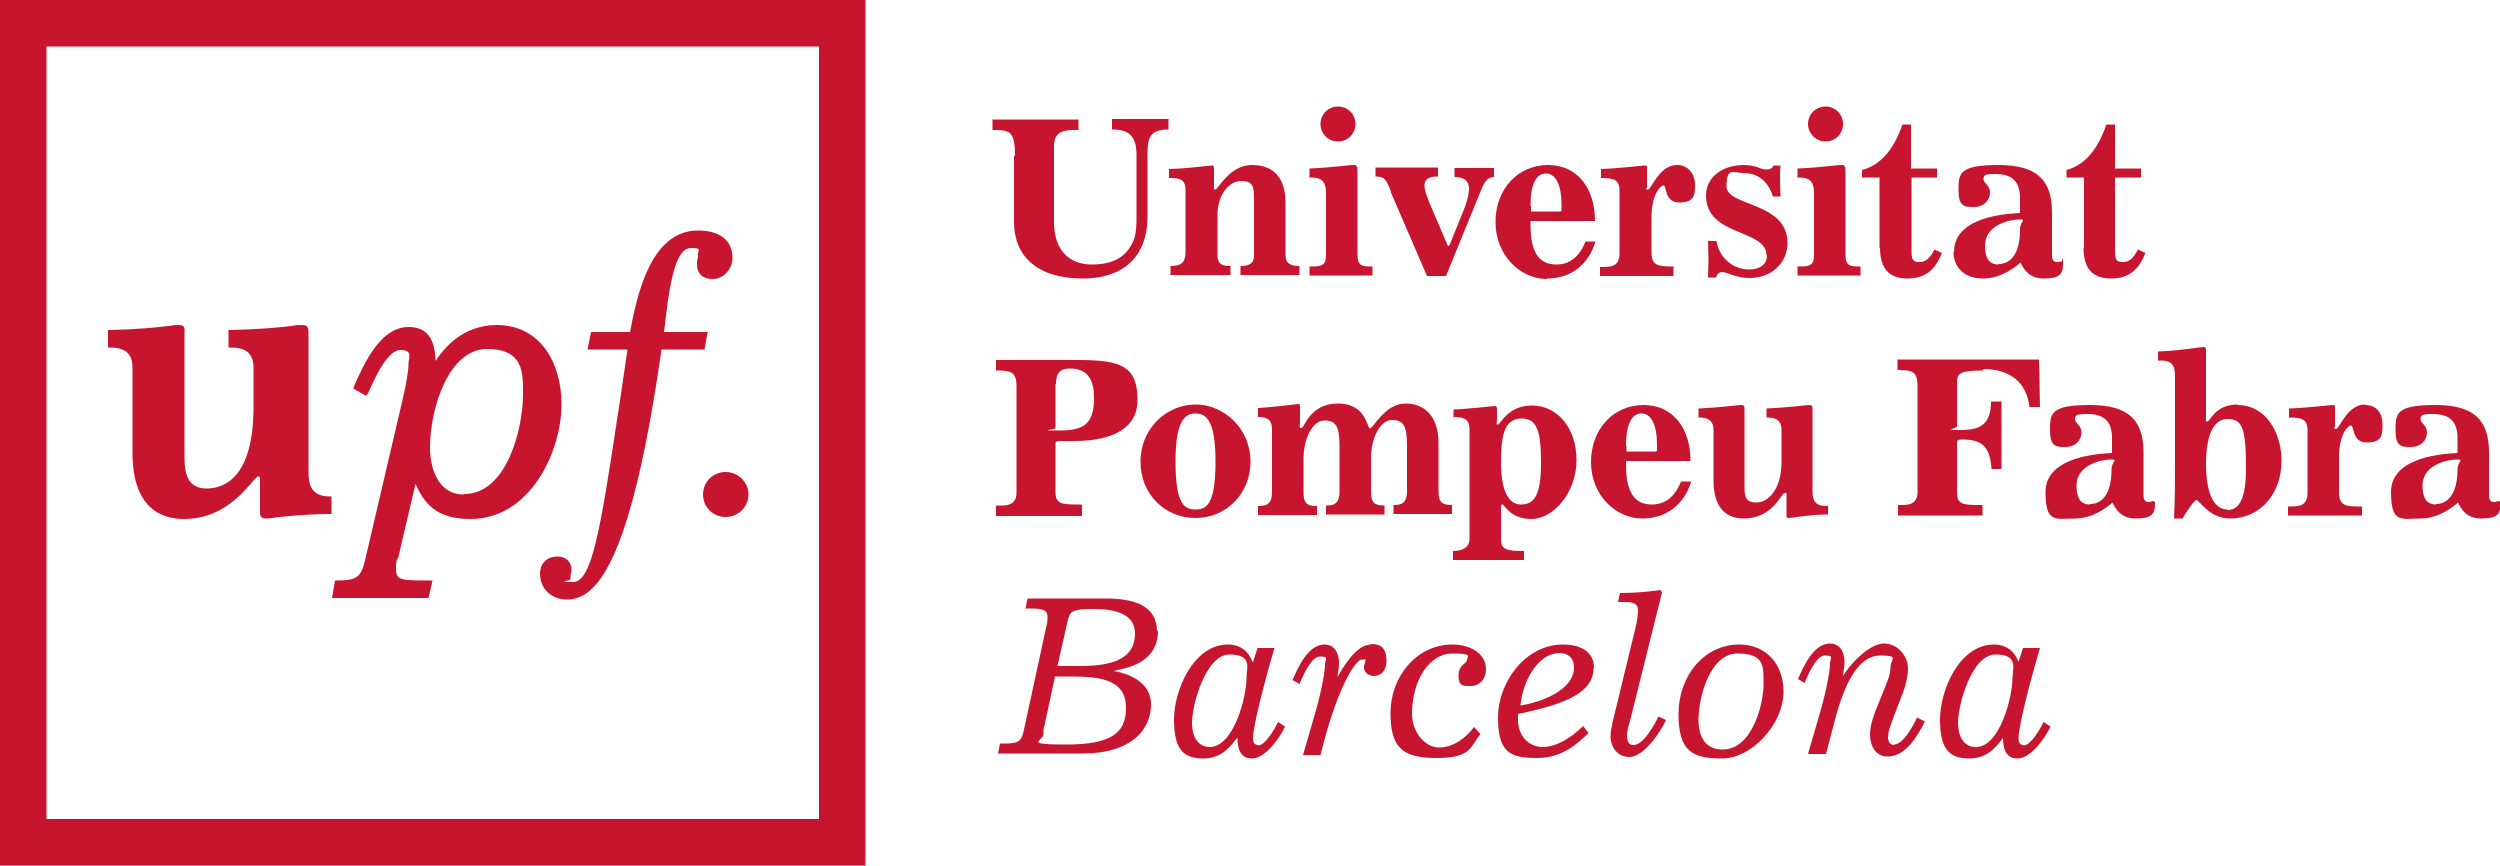
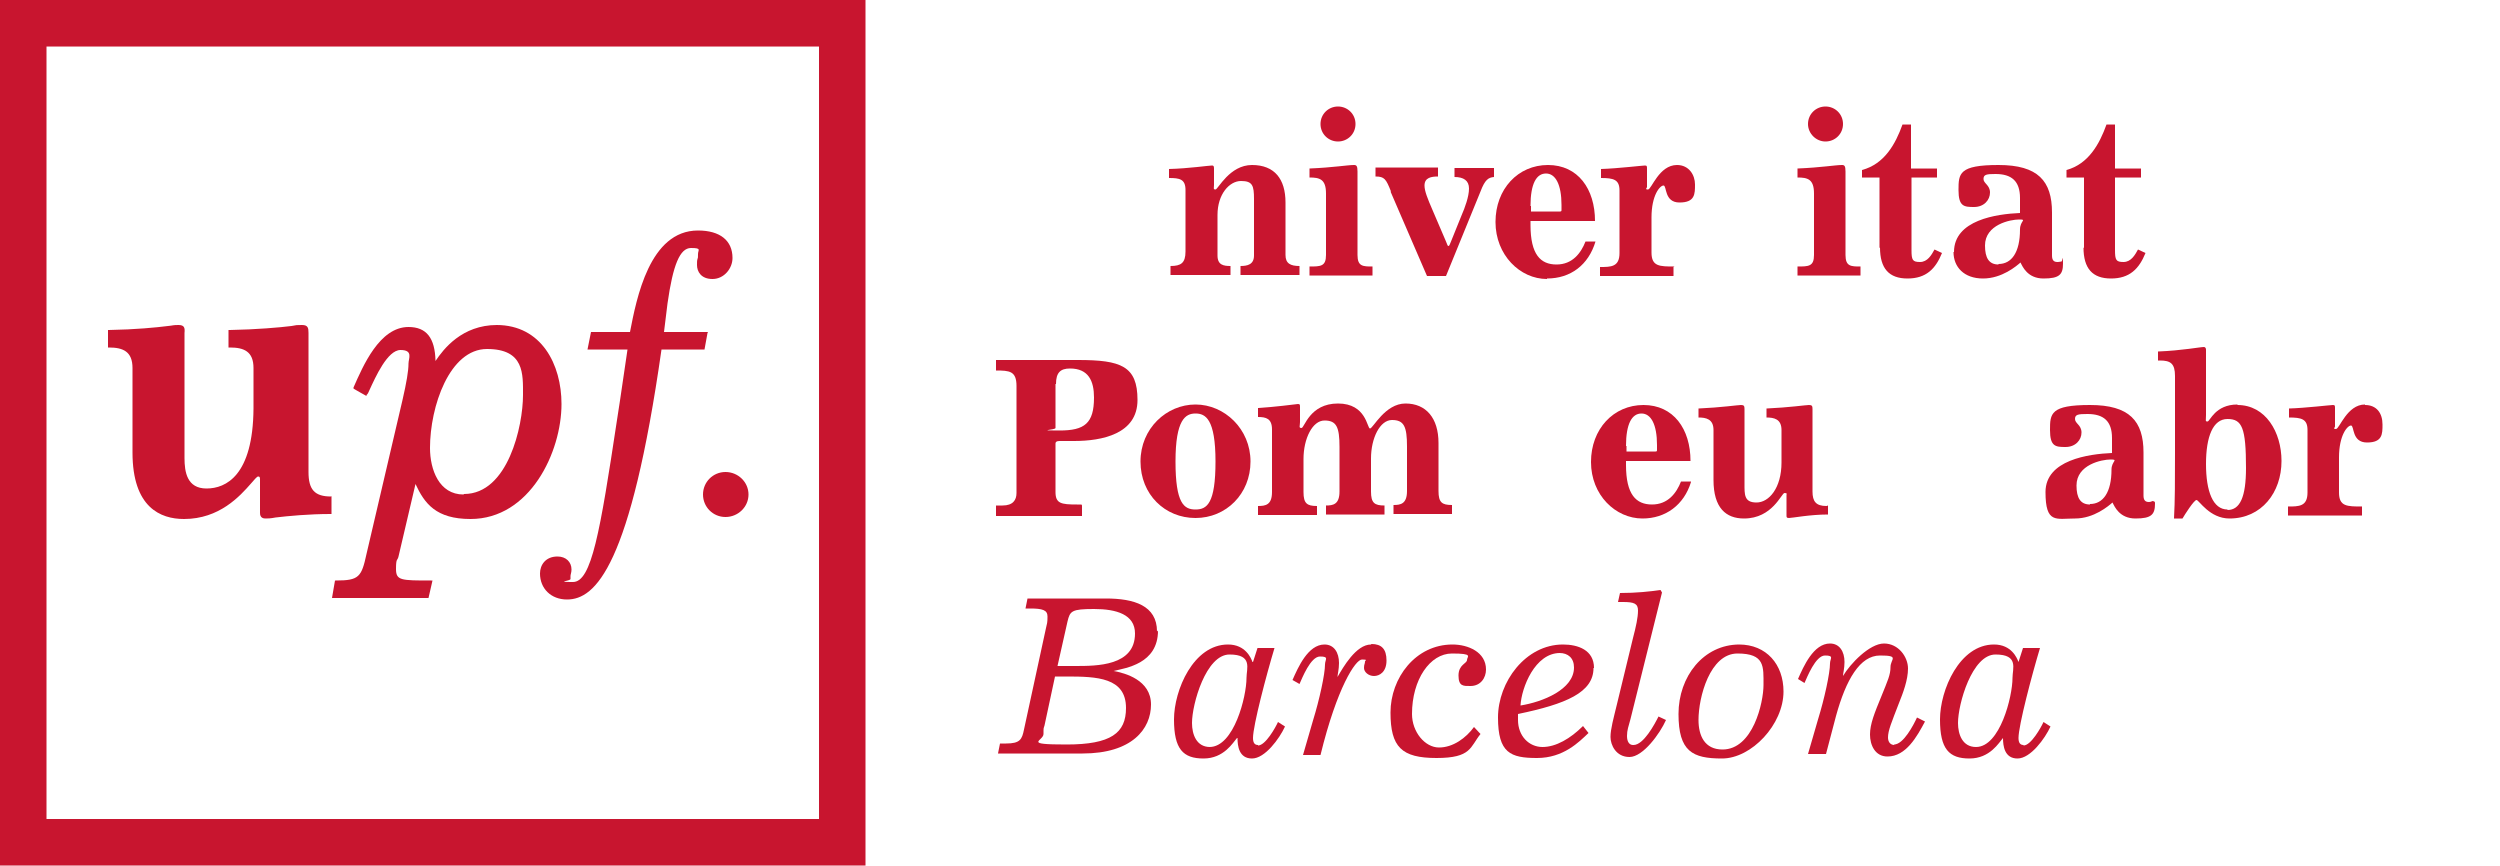
<svg xmlns="http://www.w3.org/2000/svg" id="Layer_1" version="1.1" viewBox="0 0 500 173.1">
  <defs>
    <style>
      .st0 {
        fill: #c8152f;
      }
    </style>
  </defs>
  <path class="st0" d="M66.4,99.3h-.2c-3.3,0-4.5-1.4-4.5-4.9v-27.8c0-1-.1-1.6-1.3-1.6s-1,0-2.1.2c-2.4.3-7,.7-12.3.8h-.3v3.5h.3c2.8,0,4.7.8,4.7,4.1v8.1c-.1,13.4-5.5,16-9.4,16s-4.4-3.3-4.4-6.1v-25c.1-1,0-1.6-1.2-1.6s-1,.1-2.1.2c-2.4.3-6.4.7-11.8.8h-.2v3.5h.2c2.8,0,4.7.8,4.7,4.1v16.9c0,11,5.6,13.3,10.3,13.3,7.1,0,11.2-4.6,13.4-7.1.6-.7,1.2-1.4,1.4-1.4s.4,0,.4.5v6.8c0,1,.7,1.1,1.1,1.1s1,0,2-.2c2.5-.3,6.7-.7,11-.7h.2v-3.4Z" />
  <path class="st0" d="M141.6,66.4h-8.8l.7-5.7c1.1-7.8,2.5-11.1,4.7-11.1s1.4.4,1.4,1.2,0,.7-.1,1c-.1.3-.1.6-.1,1.2,0,1.3.8,2.8,3.1,2.8s4-2.1,4-4.2c0-3.5-2.5-5.5-6.9-5.5-9.7,0-12.3,13.6-13.6,20.3h-7.8l-.7,3.5h8l-.5,3.4c-.3,2.3-.7,4.5-1,6.8l-.6,3.9c-3.4,22.5-5.1,32.4-8.8,32.4s-.5-.2-.5-.6,0-.3,0-.6c0-.3.2-.7.2-1.3,0-1.5-1.1-2.6-2.8-2.6-2.4,0-3.5,1.7-3.5,3.4,0,3,2.2,5.2,5.4,5.2,5.7,0,12.7-6.6,18.9-50h8.6l.6-3.3Z" />
  <path class="st0" d="M145.1,94.4c-2.5,0-4.5,2-4.5,4.5s2,4.5,4.5,4.5,4.6-2,4.6-4.5c0-2.5-2.1-4.5-4.6-4.5" />
  <path class="st0" d="M9.3,9.3h154.5v154.5H9.3V9.3ZM0,173.1h173.1V0H0v173.1Z" />
  <path class="st0" d="M92.7,98.9c-4.9,0-6.7-5-6.7-9.3,0-8.3,3.9-19.8,11.4-19.8s7.2,5,7.2,9.2c0,6.2-3,19.8-11.8,19.8M99.4,65c-7,0-10.7,4.8-12.3,7.2-.1-4.6-1.8-6.8-5.4-6.8-5.8,0-9.1,7.8-11,12.1v.2c-.1,0,2.6,1.5,2.6,1.5v-.2c.3-.2.4-.6.6-1,1.2-2.6,3.6-8,6.2-8s1.6,1.7,1.6,2.7c0,1.5-.4,3.8-1.2,7.3l-7.2,30.8c-1,4.6-1.5,5.3-6.1,5.3h-.2l-.6,3.5h19.3l.8-3.5h-.3c-6,0-7,0-7-2.3s.3-1.6.5-2.5l3.4-14.5c1.8,3.9,4.1,7,11,7,11.9,0,18.2-13.4,18.2-23,0-7.9-4-15.8-13-15.8" />
-   <path class="st0" d="M202.8,31.1v13.3c0,6.7,4.5,11.3,13.7,11.3s13-5.4,13-12.3v-12.5c0-3.3.4-5,4.2-5v-2.1h-11.3v2.1c2.8,0,4.9.8,4.9,5v12.5c0,1.2,0,3.3-.6,4.7-1.2,2.9-3.6,4.8-8.3,4.8s-7.6-3-7.6-8.5v-15.2c0-1.9.8-3.2,3.8-3.2h1.1v-2.1h-17.2v2.1c3.5,0,4.5.2,4.5,5.2" />
  <path class="st0" d="M237.1,37.9v12.4c0,2.3-.9,2.9-3,2.9v1.8h12v-1.8c-1.4,0-2.6-.2-2.6-2.1v-8.1c0-4.2,2.4-6.8,4.7-6.8s2.6.9,2.6,3.6v11.3c0,1.8-1.3,2.1-2.7,2.1v1.8h11.8v-1.8c-1.8,0-2.8-.5-2.8-2.2v-10.5c0-4.7-2.2-7.5-6.7-7.5s-6.8,4.9-7.3,4.9-.3-.3-.3-.9v-3.2c0-.4,0-.7-.4-.7-.6,0-4.7.6-8.6.7v1.8c2.1,0,3.3.2,3.3,2.4" />
  <path class="st0" d="M267.6,28.3c1.9,0,3.5-1.5,3.5-3.5s-1.6-3.5-3.5-3.5-3.5,1.5-3.5,3.5,1.6,3.5,3.5,3.5" />
  <path class="st0" d="M274.5,53.3c-1.9,0-3,0-3-2.3v-16.7c0-1.1-.2-1.3-.7-1.3-1.3,0-4.1.5-8.9.7v1.8c2,0,3.3.3,3.3,3.2v12.3c0,2.3-1.1,2.3-3.3,2.3v1.8h12.6v-1.8h0Z" />
  <path class="st0" d="M278.1,38.3l7.3,16.9h3.8l6.9-16.9c.9-2.4,1.6-2.8,2.7-2.9v-1.8h-7.9v1.8c1.8,0,2.9.7,2.9,2.3s-.8,3.8-1.5,5.4l-2.1,5.2c-.2.4-.3.9-.5.9s-.2-.2-.5-.9l-2.7-6.3c-1-2.3-1.6-3.8-1.6-4.9,0-1.6,1.4-1.8,2.7-1.8v-1.8h-12.5v1.8c1.8,0,2.1.5,3.1,3" />
  <path class="st0" d="M306.1,41.2c0-4.5,1.2-6.5,3.1-6.5s3.1,2.2,3.1,6.3v.9c0,.3,0,.4-.3.4h-5.8v-1.1ZM309.4,55.7c4.7,0,8.3-2.7,9.7-7.4h-2c-.9,2.3-2.6,4.6-5.8,4.6s-5.2-2-5.2-7.9v-.8h12.9c0-6.4-3.4-11.2-9.4-11.2s-10.5,4.8-10.5,11.4,4.9,11.4,10.3,11.4" />
  <path class="st0" d="M334.9,53.3c-3,0-4.6,0-4.6-2.8v-7c0-4.5,1.7-6.4,2.4-6.4s.1,3.4,3.2,3.4,3.1-1.7,3.1-3.6-1.2-3.9-3.6-3.9c-3.6,0-5.1,4.9-5.8,4.9s-.2-.3-.2-.5v-3.7c0-.4,0-.6-.4-.6-.5,0-5.5.6-8.8.7v1.8c2.5,0,3.7.3,3.7,2.5v12.5c0,2.8-1.7,2.8-3.9,2.8v1.8h14.7v-1.8h0Z" />
-   <path class="st0" d="M353.4,51.1c0,1.7-1.4,2.8-3.6,2.8-3.2,0-6-2.4-6.5-5.7h-1.7c0,1.2.1,2.4.1,3.6s-.1,2.5-.1,3.7h1.6c.2-.7.7-1.1,1.2-1.1,1,0,2.7,1.2,5.5,1.2,4.4,0,7.6-3,7.6-7,0-8.3-12.2-7.3-12.2-11.3s1.4-2.7,3.3-2.7c3.1,0,5,1.7,6,4.7h1.5c0-1-.1-2.1-.1-3.1s0-2.1.1-3.1h-1.4c-.2.6-.8.8-1.5.8-1.2,0-1.8-.9-4.5-.9-3.9,0-7.5,2.2-7.5,6.1,0,8.3,12.1,6.6,12.1,12" />
  <path class="st0" d="M372.1,53.3c-1.9,0-3,0-3-2.3v-16.7c0-1.1-.2-1.3-.7-1.3-1.3,0-4.1.5-8.9.7v1.8c2,0,3.3.3,3.3,3.2v12.3c0,2.3-1.1,2.3-3.3,2.3v1.8h12.6v-1.8Z" />
  <path class="st0" d="M365.1,28.3c1.9,0,3.5-1.5,3.5-3.5s-1.6-3.5-3.5-3.5-3.5,1.5-3.5,3.5c0,1.9,1.6,3.5,3.5,3.5" />
  <path class="st0" d="M376,49.5c0,4.2,1.8,6.2,5.5,6.2s5.6-1.9,6.9-5.1l-1.5-.7c-.6,1.1-1.4,2.5-2.9,2.5s-1.7-.4-1.7-2.4v-14.5h5.1v-1.8h-5.2v-8.8h-1.7c-1.4,3.9-3.6,7.9-8.1,9.1v1.5h3.5v14.1h0Z" />
  <path class="st0" d="M399.7,52.9c-1.9,0-2.7-1.3-2.7-3.8,0-4.2,5.1-5.2,6.8-5.2s.2.2.2,2c0,4.6-1.7,6.9-4.3,6.9M390.7,50.4c0,3,2.1,5.3,5.9,5.3s6.7-2.5,7.5-3.2c.4.8,1.4,3.2,4.6,3.2s3.9-.8,3.9-3-.1-.4-.3-.4-.4.1-.8.1c-.7,0-1.1-.3-1.1-1.3v-8.6c0-6.3-2.8-9.5-10.7-9.5s-8,1.7-8,5,1.1,3.4,3.1,3.4,3.2-1.4,3.2-2.9-1.3-1.8-1.3-2.7.6-1,2.4-1c3.2,0,4.9,1.4,4.9,4.8v3c-4.7.2-13.2,1.4-13.2,7.8" />
  <path class="st0" d="M416.7,49.5c0,4.2,1.8,6.2,5.5,6.2s5.6-1.9,6.9-5.1l-1.5-.7c-.6,1.1-1.4,2.5-2.9,2.5s-1.7-.4-1.7-2.4v-14.5h5.2v-1.8h-5.2v-8.8h-1.7c-1.4,3.9-3.6,7.9-8,9.1v1.5h3.5v14.1h0Z" />
  <path class="st0" d="M211.2,76.8c0-2.3.9-3.1,2.8-3.1,3.7,0,4.8,2.5,4.8,5.8,0,5.2-1.9,6.6-6.9,6.6s-.8-.1-.8-.5v-8.8h0ZM216.3,100.9h-.9c-3.2,0-4.3-.2-4.3-2.5v-9.7c0-.3.2-.5.8-.5h2.9c5.6,0,12.7-1.4,12.7-8.2s-3.3-8-11.9-8h-16.4v2.1c2.7,0,4.1.1,4.1,3.1v21.4c0,1.4-.7,2.5-2.8,2.5h-1.3v2.1h17.2v-2.1h0Z" />
  <path class="st0" d="M239.1,101.9c-2.3,0-4-1.2-4-9.6s2-9.6,4-9.6,4,1.1,4,9.6c0,8.4-1.7,9.6-4,9.6M239.1,80.9c-5.8,0-11,4.8-11,11.4s4.9,11.3,11,11.3,11-4.8,11-11.3-5.2-11.4-11-11.4" />
  <path class="st0" d="M251.6,81.6v1.8c1.6,0,2.8.3,2.8,2.5v12.5c0,2.6-1.3,2.8-2.8,2.8v1.8h11.8v-1.8c-2,0-2.7-.5-2.7-2.8v-6.6c0-4.1,1.8-7.7,4.2-7.7s3,1.3,3,5.3v8.9c0,2.6-1.3,2.8-2.7,2.8v1.8h11.7v-1.8c-2,0-2.7-.5-2.7-2.8v-6.6c0-4.1,1.8-7.7,4.2-7.7s3,1.3,3,5.3v8.9c0,2.6-1.3,2.8-2.7,2.8v1.8h11.7v-1.8c-2,0-2.7-.5-2.7-2.8v-9.6c0-5-2.5-7.9-6.6-7.9s-6.5,5-7.1,5-.7-5-6.4-5-6.7,4.9-7.3,4.9-.3-.4-.3-1.2v-3c0-.4,0-.6-.4-.6-.8.1-4.8.6-7.9.8" />
-   <path class="st0" d="M304.3,83.7c3.1,0,3.9,2.5,3.9,8.8s-1.2,8.4-4,8.4-4-3.4-4-8.4.5-8.8,4.1-8.8M290.6,83.4c2,0,3.3.3,3.3,2.5v21.9c0,1.9-1.8,2.4-3.3,2.4v1.8h14.2v-1.8c-3.3,0-4.6-.2-4.6-2.3v-6.5c0-.3,0-.5.3-.5.4,0,1.5,2.9,5.8,2.9s9-5.2,9-11.8-4-10.9-8.9-10.9-6.3,3.8-6.8,3.8-.2-.2-.2-.9v-2.2c0-.3-.1-.6-.4-.6-.5,0-5.3.6-8.3.7v1.7h0Z" />
  <path class="st0" d="M325.2,89.2c0-4.5,1.2-6.5,3.1-6.5s3.1,2.2,3.1,6.3v.9c0,.3,0,.4-.3.4h-5.8v-1.1ZM338.2,96.3h-2c-.9,2.3-2.6,4.6-5.8,4.6s-5.2-2-5.2-7.9v-.8h12.9c0-6.4-3.4-11.2-9.4-11.2s-10.5,4.8-10.5,11.4,4.9,11.3,10.3,11.3c4.6,0,8.3-2.7,9.7-7.3" />
  <path class="st0" d="M365.3,101.2c-2.1,0-2.8-.9-2.8-2.9v-16.5c0-.6-.1-.8-.7-.8s-4,.5-8.5.7v1.8c1.5,0,3,.3,3,2.5v6.5c0,5.1-2.5,8-5,8s-2.4-1.6-2.4-3.8v-14.9c0-.6-.1-.8-.7-.8s-4,.5-8.5.7v1.8c1.5,0,3,.3,3,2.5v10c0,5.6,2.5,7.7,6.1,7.7,5.7,0,7.5-5.1,8.1-5.1s.4.2.4.4v4.1c0,.3,0,.5.5.5.6,0,4.2-.7,7.8-.7v-1.8h0Z" />
-   <path class="st0" d="M396.6,73.8c5.1,0,8.7,2.4,9.3,7.6h2.1l-.2-9.5h-28.3v2.1c2.6,0,4,.1,4,3.1v21.4c0,1.4-.7,2.5-2.8,2.5h-1.1v2.1h16.9v-2.1h-.8c-3.2,0-4.3-.2-4.3-2.5v-9.9c0-.6.2-.7,1.1-.7,4.2,0,5.5,1.7,5.8,5.9h2v-13.5h-2.1c0,4.7-2.3,5.7-6.1,5.7s-.7-.2-.7-.8v-8.9c.1-1.7.7-2.2,5.3-2.2" />
  <path class="st0" d="M418,100.9c-1.9,0-2.7-1.3-2.7-3.8,0-4.2,5.1-5.2,6.8-5.2s.2.3.2,2c0,4.6-1.7,6.9-4.3,6.9M430.6,100.2c-.2,0-.4.2-.8.2-.7,0-1.1-.3-1.1-1.3v-8.6c0-6.3-2.8-9.5-10.7-9.5s-8,1.7-8,5,1.1,3.4,3.1,3.4,3.2-1.4,3.2-2.9-1.3-1.8-1.3-2.7.6-1,2.5-1c3.2,0,4.9,1.4,4.9,4.8v3c-4.7.2-13.3,1.4-13.3,7.8s2.1,5.3,5.9,5.3,6.7-2.5,7.5-3.2c.4.8,1.4,3.2,4.6,3.2s3.9-.8,3.9-3c0-.2,0-.4-.2-.4" />
  <path class="st0" d="M445.5,101.9c-2.9,0-4.3-3.6-4.3-9.1s1.4-9,4.3-9,3.7,1.7,3.7,9.8c0,5.8-1.2,8.4-3.7,8.4M447.5,80.9c-4.5,0-5.5,3.4-6,3.4s-.3-.2-.3-1.3v-13.1c0-.3-.2-.5-.4-.5-.8,0-4.3.7-9.2.9v1.8h.4c2.1,0,3,.6,3,3.1v15.5c0,5.3,0,9.5-.2,13h1.7c.4-.7,2.3-3.7,2.8-3.7s2.6,3.7,6.6,3.7c6.4,0,10.4-5.2,10.4-11.5,0-5.8-3.2-11.2-8.8-11.2" />
  <path class="st0" d="M473,80.9c-3.6,0-5.1,4.9-5.8,4.9s-.2-.3-.2-.5v-3.7c0-.4,0-.6-.4-.6-.5,0-5.5.6-8.8.7v1.8c2.5,0,3.7.3,3.7,2.5v12.5c0,2.8-1.7,2.8-3.9,2.8v1.8h14.8v-1.8c-3,0-4.6,0-4.6-2.8v-7c0-4.5,1.7-6.4,2.4-6.4s.1,3.4,3.2,3.4,3.1-1.7,3.1-3.6c0-2.3-1.2-3.9-3.5-3.9" />
-   <path class="st0" d="M487.2,100.9c-1.9,0-2.7-1.3-2.7-3.8,0-4.2,5.1-5.2,6.8-5.2s.2.3.2,2c0,4.6-1.8,6.9-4.3,6.9M499.7,100.2c-.2,0-.4.2-.8.2-.7,0-1.1-.3-1.1-1.3v-8.6c0-6.3-2.8-9.5-10.7-9.5s-8,1.7-8,5,1.1,3.4,3.1,3.4,3.2-1.4,3.2-2.9-1.3-1.8-1.3-2.7.6-1,2.5-1c3.2,0,4.9,1.4,4.9,4.8v3c-4.7.2-13.3,1.4-13.3,7.8s2.1,5.3,5.9,5.3,6.7-2.5,7.5-3.2c.4.8,1.4,3.2,4.6,3.2s3.9-.8,3.9-3c0-.2,0-.4-.2-.4" />
  <path class="st0" d="M215,133.2h-3.5l2-8.9c.5-2.1.8-2.5,5.3-2.5s8.2,1.1,8.2,4.9c0,6.5-7.6,6.5-12,6.5M225.2,141.6c0,5-3,7.3-11.9,7.3s-4.6-.7-4.6-2.1,0-1,.2-1.7l2.1-9.8h2.3c6.1,0,11.9.2,11.9,6.3M231.4,126.3c0-5.2-4.6-6.6-10.2-6.6h-15.7l-.4,2h.9c2.5,0,3.5.3,3.5,1.6s-.1,1.4-.3,2.3l-4.4,20.3c-.4,2-.8,2.8-3.6,2.8h-1.2l-.4,2h16.9c9.9,0,13.7-4.9,13.7-9.8s-5.2-6.3-7.5-6.7h0c2.4-.6,8.9-1.4,8.9-8.1" />
  <path class="st0" d="M242,149.4c-2.7,0-3.6-2.5-3.6-4.8,0-3.8,2.8-13.7,7.5-13.7s3.4,2.8,3.4,4.7c0,3.7-2.5,13.8-7.4,13.8M251.6,149c-.7,0-1-.5-1-1.4,0-2.5,2.7-12.7,4.3-18h-3.4l-.9,2.8h-.1c-.3-.8-1.4-3.5-4.9-3.5-6.9,0-10.8,9.1-10.8,15s1.8,7.8,5.9,7.8,5.9-3.2,6.7-4.1h.1c0,1.6.3,4.1,2.9,4.1s5.5-4,6.6-6.4l-1.4-.9c-.5,1.1-2.5,4.7-4,4.7" />
  <path class="st0" d="M274.2,128.9c-3,0-5.6,4.6-6.7,6.5h0c0-.5.3-1.5.3-2.8,0-2.1-1-3.7-2.9-3.7-3.3,0-5.3,4.6-6.4,7.1l1.4.8c.5-1.1,2.2-5.5,4.1-5.5s1,.6,1,1.6c0,1.9-1.1,7-2.4,11.2l-2,6.9h3.5c3.3-13.5,7-19.1,8.3-19.1s.6.2.6.4c0,.5-.2.5-.2,1.3s.9,1.6,2,1.6,2.5-.8,2.5-3.1-1-3.3-3-3.3" />
  <path class="st0" d="M290.5,128.9c-7.4,0-12.4,6.7-12.4,13.6s2.2,9.1,9.2,9.1,6.7-2.2,8.8-4.8l-1.3-1.4c-1.6,2.2-4.2,4.1-7,4.1s-5.4-3.1-5.4-6.7c0-6.9,3.6-12.1,8-12.1s3,.6,3,1.3-1.7.9-1.7,3.1,1,2.1,2.4,2.1c2,0,3.1-1.6,3.1-3.3,0-3.5-3.6-5-6.7-5" />
  <path class="st0" d="M311.9,130.6c1.7,0,2.9,1,2.9,2.9,0,4.4-6.3,6.9-10.7,7.6h0c.2-3.6,2.9-10.5,7.9-10.5M318.8,133.6c0-3.6-3.2-4.7-6.2-4.7-7.5,0-13,7.5-13,14.6s2.5,8.1,7.8,8.1,8.4-3.2,10.3-5l-1.1-1.4c-2.5,2.5-5.4,4.2-8.1,4.2s-4.9-2.2-4.9-5.4,0-.9,0-1.2c9.6-2,15.1-4.3,15.1-9.2" />
  <path class="st0" d="M326.6,149c-.7,0-1.2-.6-1.2-1.8s.3-1.9.7-3.4l6.3-25.3-.3-.5c-2.1.3-4.8.6-8.1.6l-.4,1.8h1c2.2,0,3,.3,3,1.7s-.4,3.2-1,5.5l-3.2,13.2c-.7,2.9-1.3,5-1.3,6.6s1.1,4,3.8,4,6.1-4.7,7.3-7.4l-1.5-.7c-.8,1.6-3,5.7-5,5.7" />
  <path class="st0" d="M344.5,149.9c-3.6,0-4.8-2.8-4.8-5.9,0-4.6,2.3-13.3,7.8-13.3s5.2,2.6,5.2,6.3c0,3.5-2.1,12.9-8.2,12.9M347.9,128.9c-7.2,0-12.2,6.4-12.2,13.9s2.8,8.9,8.7,8.9,12.3-6.8,12.3-13.4c0-5.4-3.4-9.4-8.9-9.4" />
  <path class="st0" d="M378.9,149c-.9,0-1.3-.7-1.3-1.5,0-1.4.7-3,2.2-6.9.8-2,1.8-4.6,1.8-6.9s-1.9-5-4.8-5-6.8,4.1-8.2,6.5h0c0-.5.3-1.5.3-2.8,0-2.1-1-3.7-2.9-3.7-3.3,0-5.3,4.6-6.4,7.1l1.3.8c.5-1.1,2.2-5.5,4.1-5.5s1,.6,1,1.6c0,1.9-1.1,7-2.4,11.2l-2,6.9h3.6l2-7.6c2-7.3,4.8-12.1,8.8-12.1s2.1.7,2.1,2.3-.6,2.8-1.8,5.8c-1.4,3.4-2.3,5.6-2.3,7.7s1,4.4,3.5,4.4c3.7,0,5.9-4,7.5-7l-1.6-.8c-.7,1.5-2.7,5.4-4.6,5.4" />
  <path class="st0" d="M395.2,149.4c-2.7,0-3.6-2.5-3.6-4.8,0-3.8,2.8-13.7,7.5-13.7s3.4,2.8,3.4,4.7c0,3.7-2.5,13.8-7.3,13.8M404.7,149c-.7,0-1-.5-1-1.4,0-2.5,2.7-12.7,4.3-18h-3.4l-.9,2.8h0c-.3-.8-1.4-3.5-4.9-3.5-6.9,0-10.8,9.1-10.8,15s1.8,7.8,5.9,7.8,5.9-3.2,6.7-4.1h0c0,1.6.3,4.1,2.9,4.1s5.5-4,6.6-6.4l-1.4-.9c-.5,1.1-2.5,4.7-4,4.7" />
</svg>